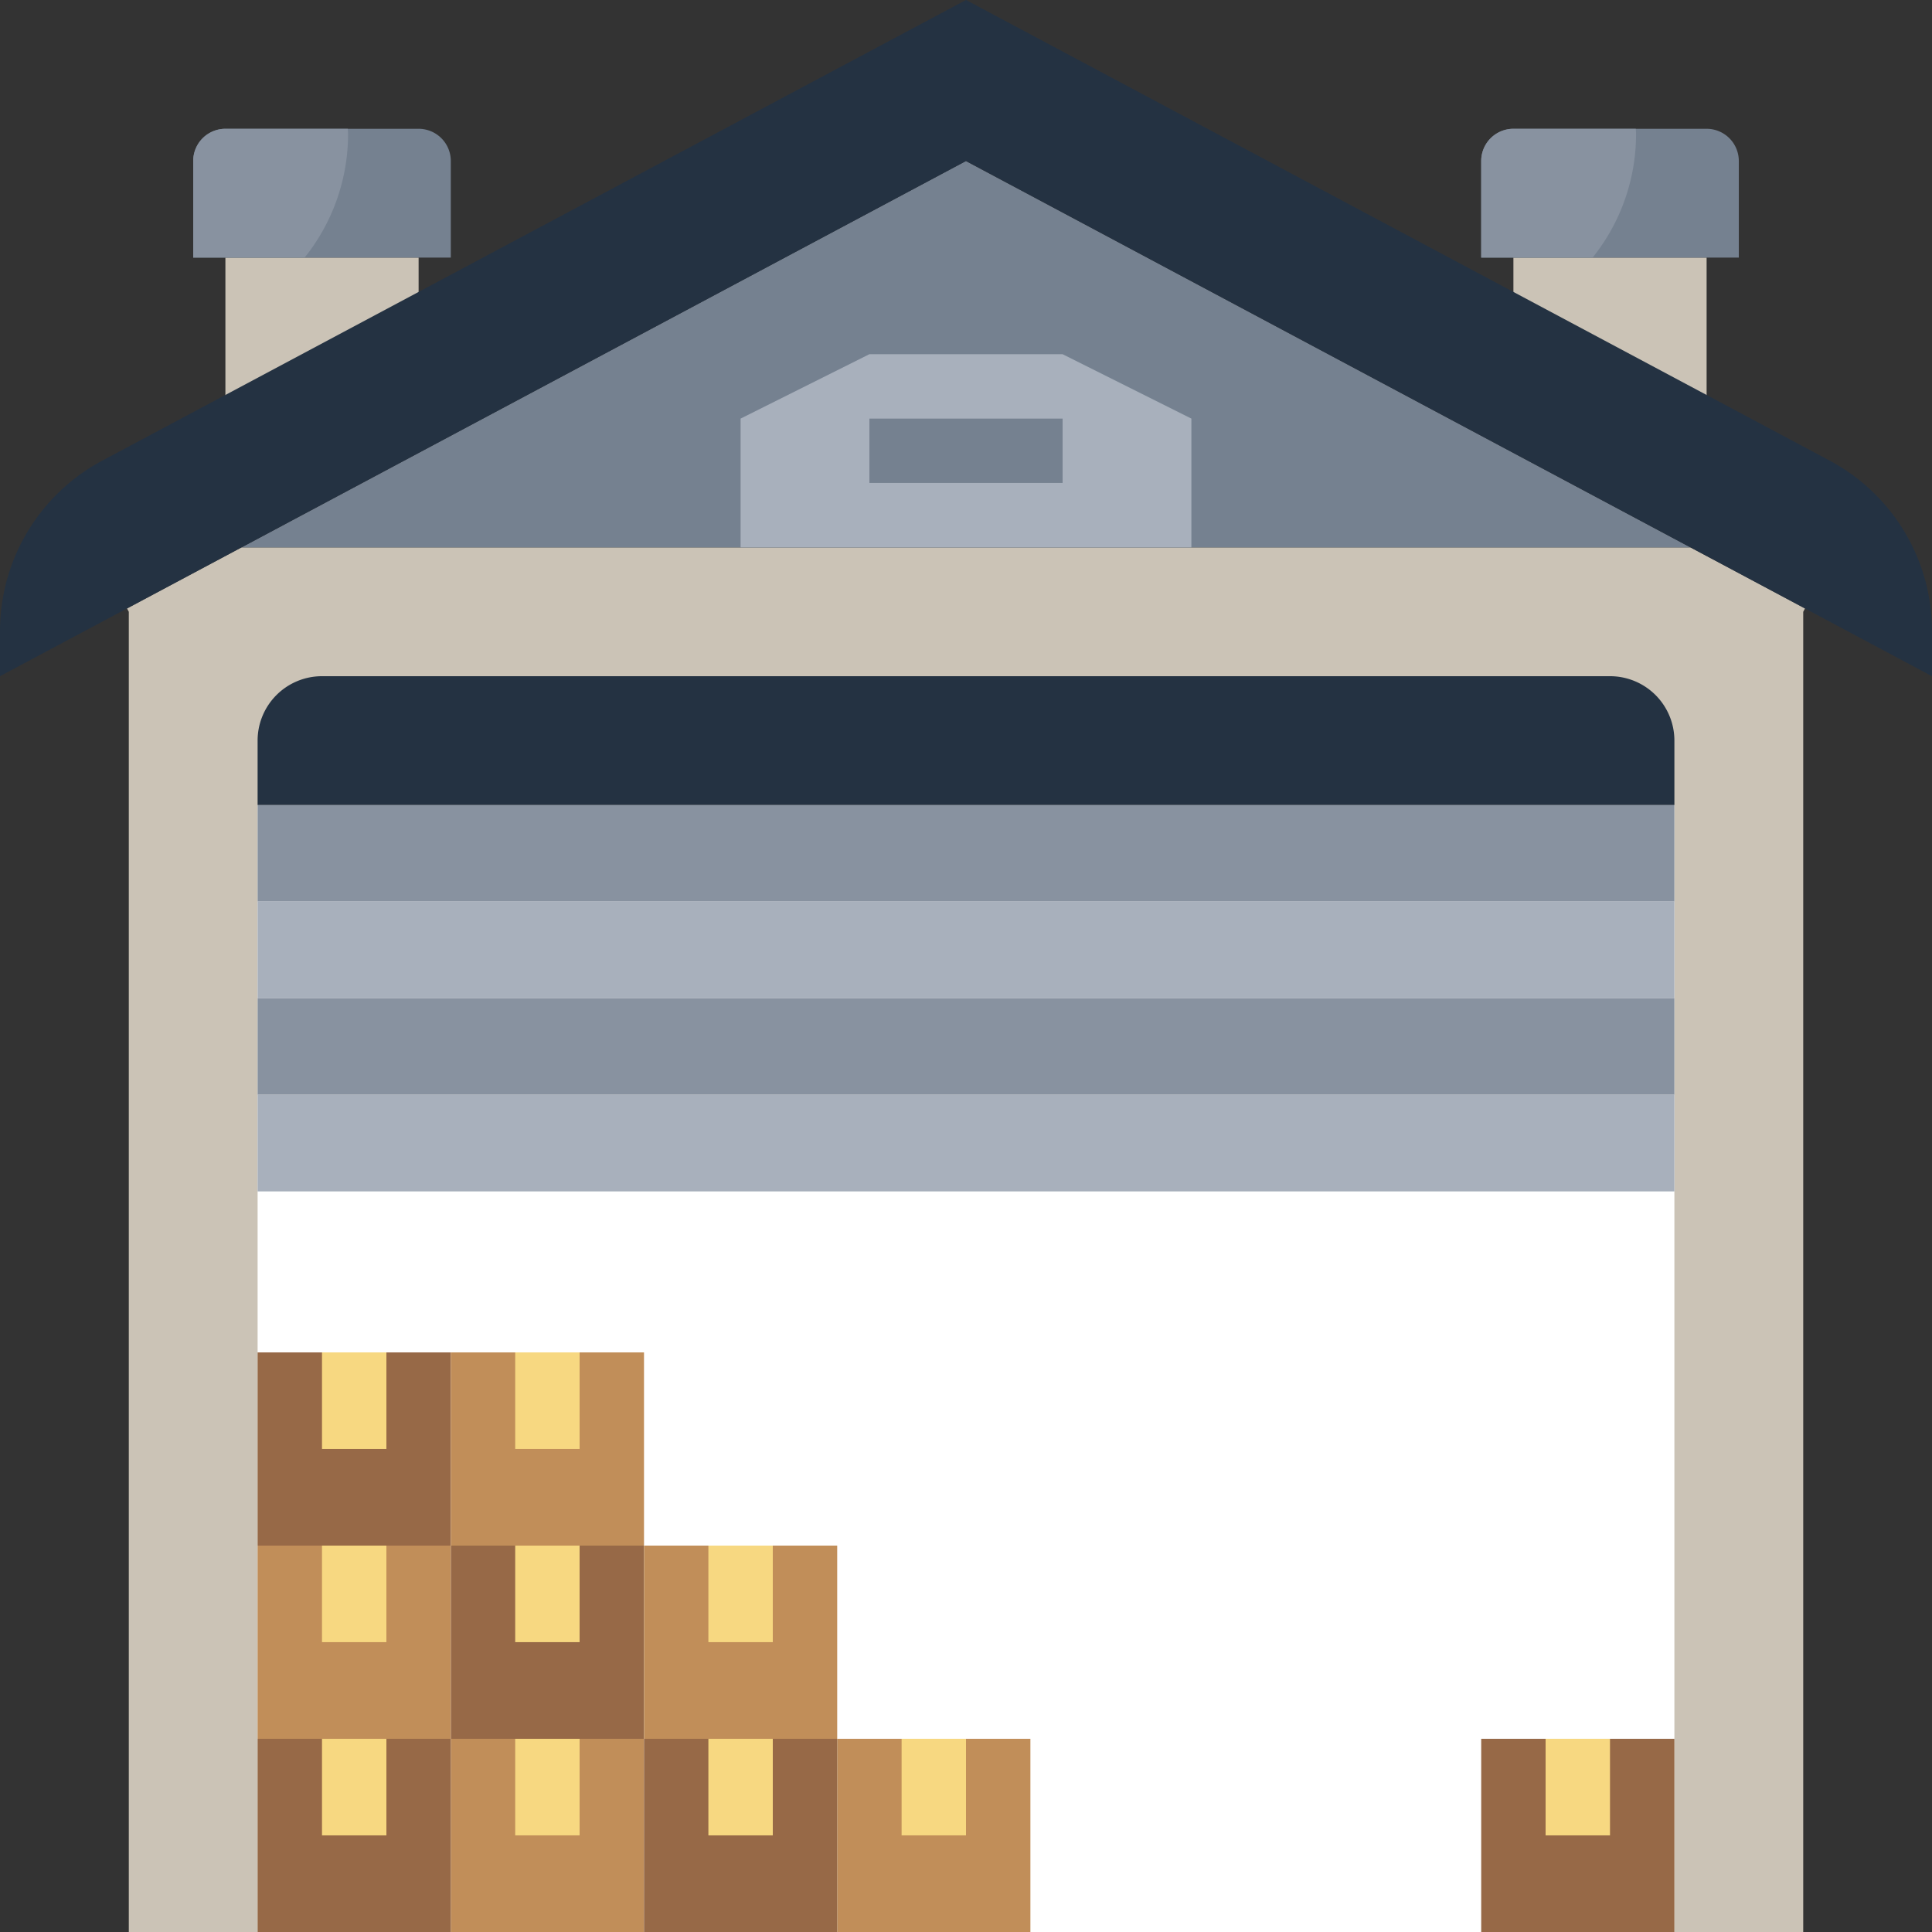
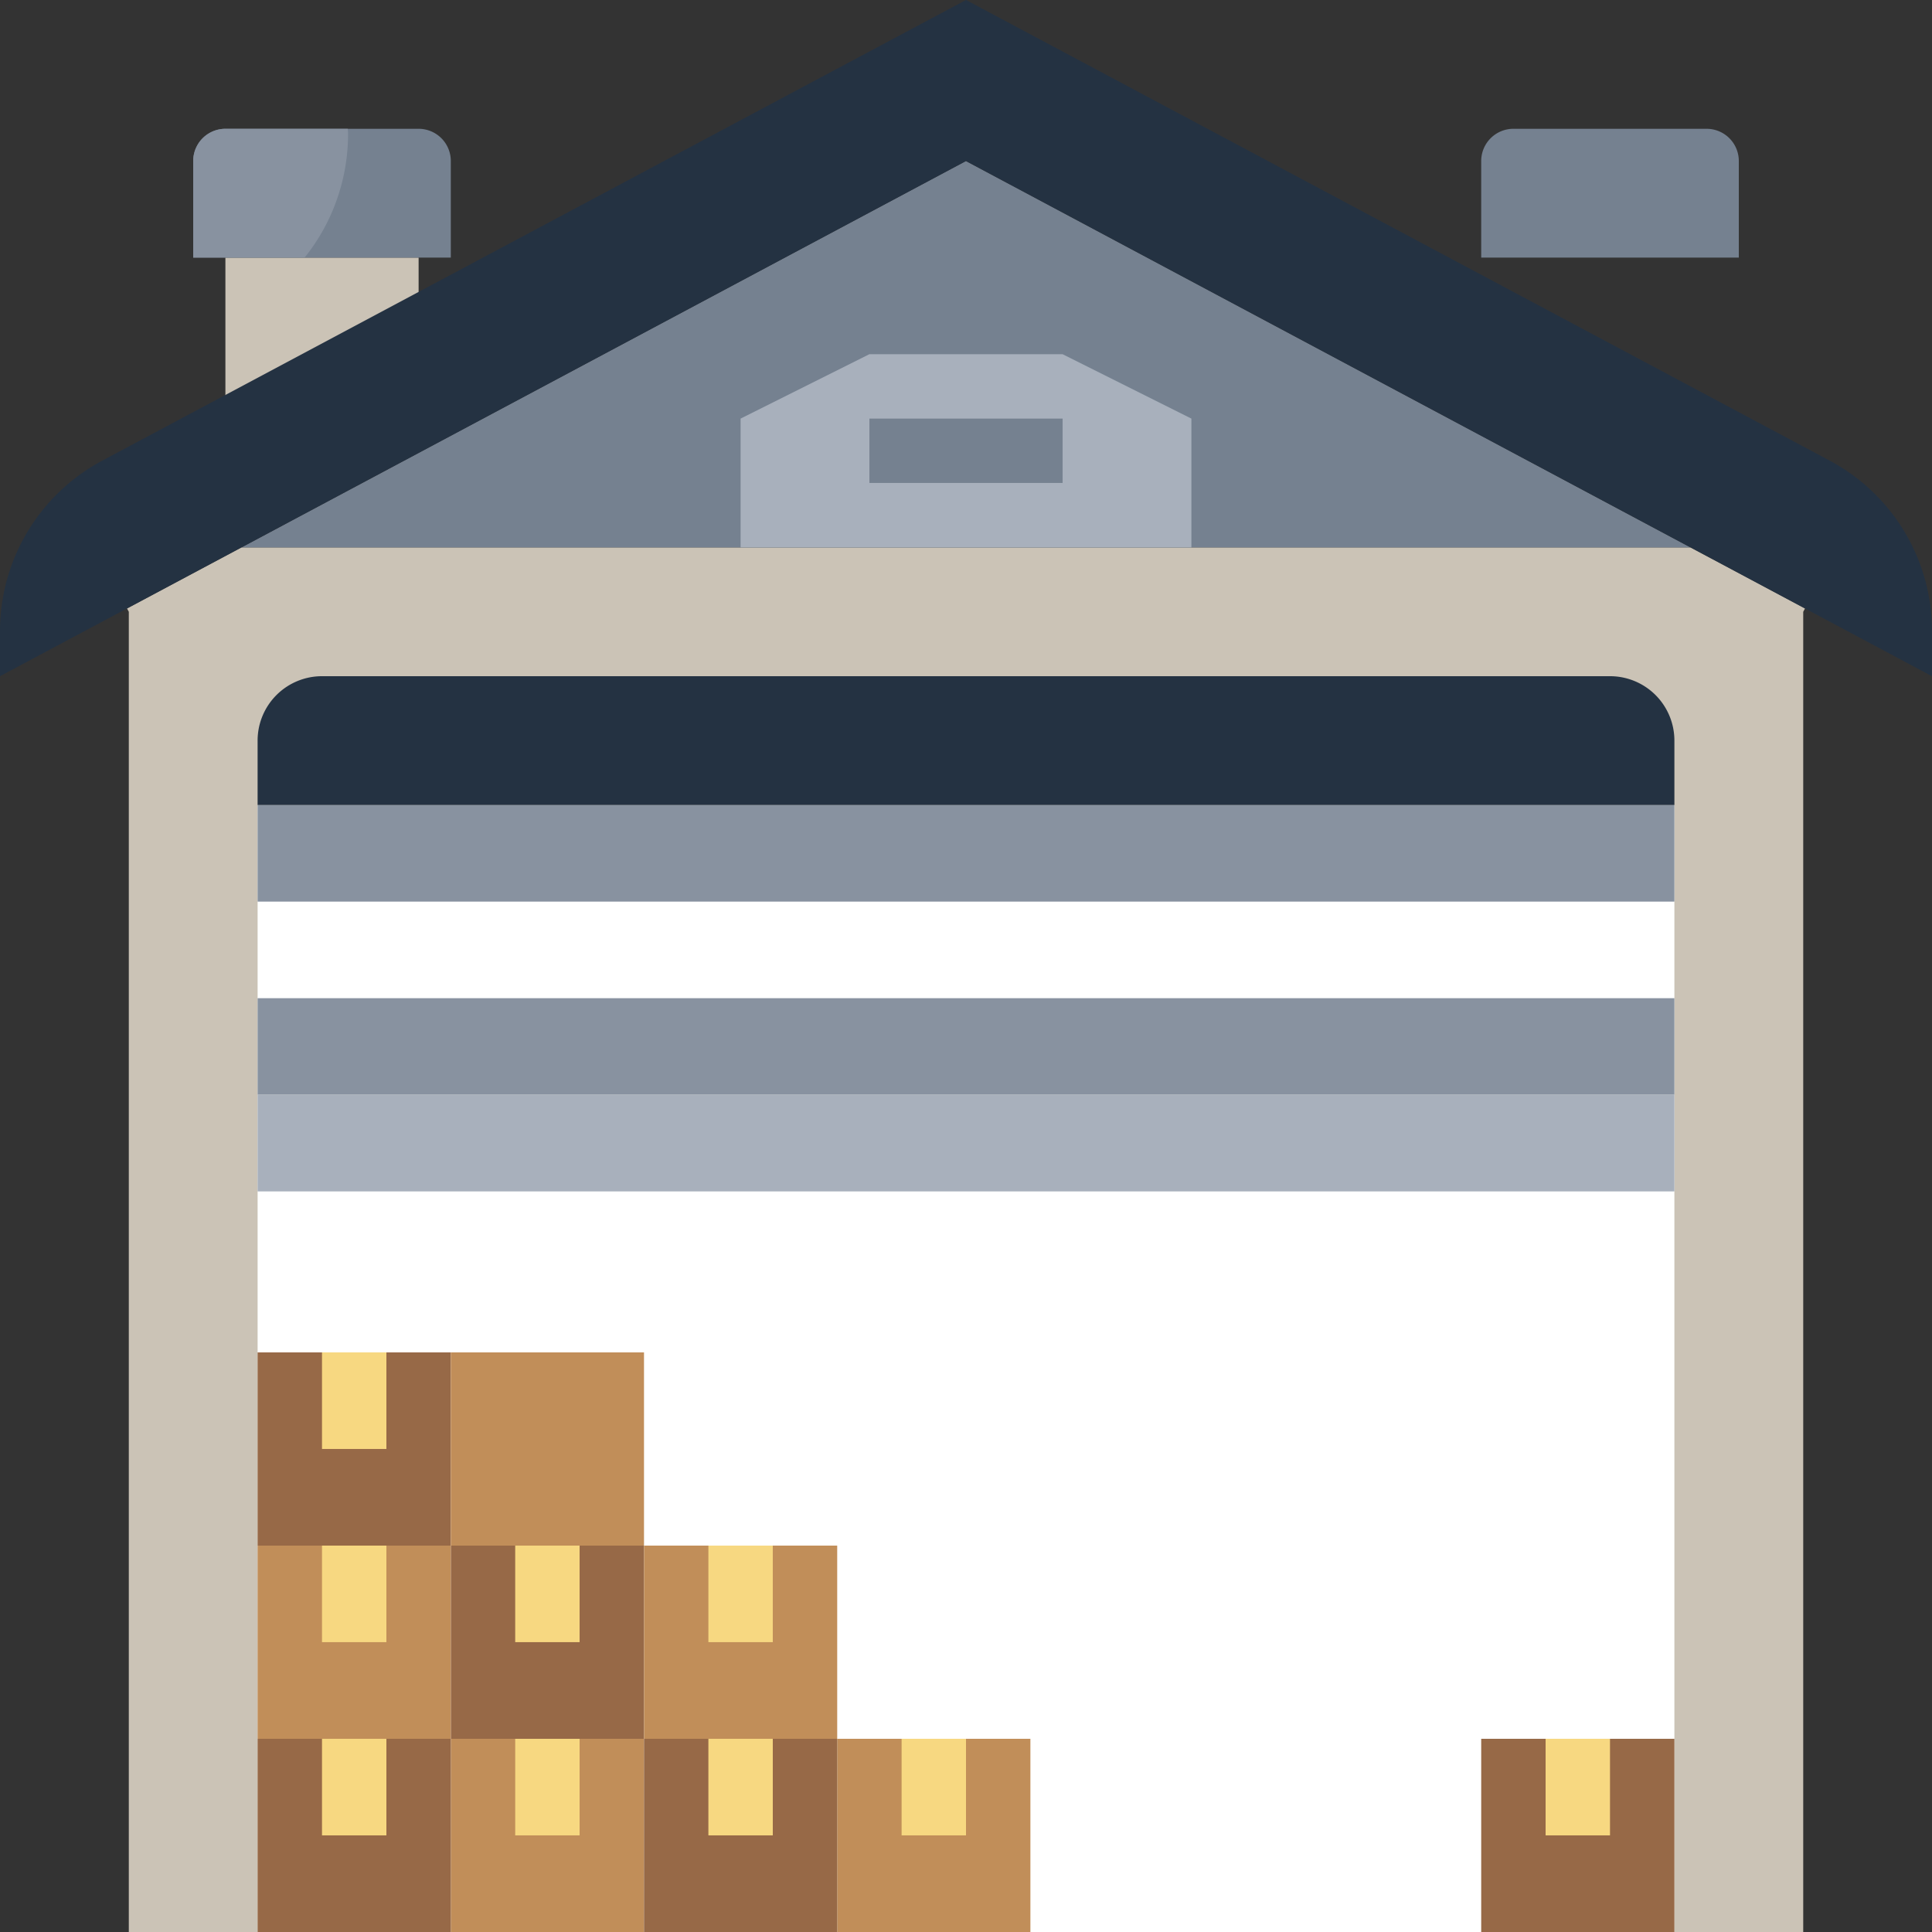
<svg xmlns="http://www.w3.org/2000/svg" width="108.546" height="108.546" viewBox="0 0 108.546 108.546">
  <rect x="0" y="0" width="108.546" height="108.546" fill="#333333" stroke="none" />
  <g id="warehouse_3_" data-name="warehouse (3)" transform="translate(-2 -2)">
    <path id="Path_28856" data-name="Path 28856" d="M93.786,19H12.376L5.945,22.43l.1.188V96.792h94.074V22.618l.1-.188Z" transform="translate(3.192 13.755)" fill="#cbc3b6" />
    <path id="Path_28857" data-name="Path 28857" d="M10,27H89.6V90.319H10Z" transform="translate(6.473 20.228)" fill="#fff" />
    <path id="Path_28858" data-name="Path 28858" d="M10,27H89.6v5.427H10Z" transform="translate(6.473 20.228)" fill="#8892a0" />
-     <path id="Path_28859" data-name="Path 28859" d="M10,30H89.6v5.427H10Z" transform="translate(6.473 22.655)" fill="#a8b0bc" />
    <path id="Path_28860" data-name="Path 28860" d="M10,33H89.6v5.427H10Z" transform="translate(6.473 25.082)" fill="#8892a0" />
    <path id="Path_28861" data-name="Path 28861" d="M10,36H89.6v5.427H10Z" transform="translate(6.473 27.51)" fill="#a8b0bc" />
    <path id="Path_28862" data-name="Path 28862" d="M90.91,28.709,50.2,7,9.5,28.709Z" transform="translate(6.068 4.046)" fill="#758190" />
-     <path id="Path_28863" data-name="Path 28863" d="M59.855,18.563V10H49v2.773" transform="translate(38.028 6.473)" fill="#cbc3b6" />
    <path id="Path_28864" data-name="Path 28864" d="M9,18.383V10H19.855v4.582" transform="translate(5.664 6.473)" fill="#cbc3b6" />
    <path id="Path_28865" data-name="Path 28865" d="M7.746,27.881,56.273,2,104.8,27.881a10.854,10.854,0,0,1,5.746,9.577v2.533L56.273,11.046,2,39.991V37.458a10.854,10.854,0,0,1,5.746-9.577Z" transform="translate(0)" fill="#243242" />
    <path id="Path_28866" data-name="Path 28866" d="M25,23.855V16.618L32.236,13H43.091l7.236,3.618v7.236" transform="translate(18.609 8.9)" fill="#a8b0bc" />
    <path id="Path_28867" data-name="Path 28867" d="M89.6,30.236H10V26.618A3.617,3.617,0,0,1,13.618,23H85.982A3.617,3.617,0,0,1,89.6,26.618Z" transform="translate(6.473 16.991)" fill="#243242" />
    <path id="Path_28868" data-name="Path 28868" d="M0,0H10.855V10.855H0Z" transform="translate(38.182 110.546) rotate(180)" fill="#c18e59" />
    <path id="Path_28869" data-name="Path 28869" d="M0,0H10.855V10.855H0Z" transform="translate(27.327 110.546) rotate(180)" fill="#976947" />
    <g id="Group_803" data-name="Group 803" transform="translate(30.946 99.69)">
      <path id="Path_28870" data-name="Path 28870" d="M18,56h3.618v5.426H18Z" transform="translate(-18 -55.999)" fill="#f7d881" />
    </g>
    <g id="Group_804" data-name="Group 804" transform="translate(20.091 99.69)">
      <path id="Path_28871" data-name="Path 28871" d="M12,56h3.618v5.426H12Z" transform="translate(-12 -55.999)" fill="#f7d881" />
    </g>
    <path id="Path_28872" data-name="Path 28872" d="M0,0H10.855V10.855H0Z" transform="translate(59.891 110.546) rotate(180)" fill="#c18e59" />
    <path id="Path_28873" data-name="Path 28873" d="M0,0H10.855V10.855H0Z" transform="translate(49.037 110.546) rotate(180)" fill="#976947" />
    <g id="Group_805" data-name="Group 805" transform="translate(52.655 99.69)">
      <path id="Path_28874" data-name="Path 28874" d="M30,56h3.618v5.426H30Z" transform="translate(-30 -55.999)" fill="#f7d881" />
    </g>
    <path id="Path_28875" data-name="Path 28875" d="M0,0H10.855V10.855H0Z" transform="translate(96.074 110.546) rotate(180)" fill="#976947" />
    <g id="Group_806" data-name="Group 806" transform="translate(88.837 99.69)">
      <path id="Path_28876" data-name="Path 28876" d="M50,56h3.618v5.426H50Z" transform="translate(-50 -55.999)" fill="#f7d881" />
    </g>
    <g id="Group_807" data-name="Group 807" transform="translate(41.8 99.69)">
      <path id="Path_28877" data-name="Path 28877" d="M24,56h3.618v5.426H24Z" transform="translate(-24 -55.999)" fill="#f7d881" />
    </g>
    <path id="Path_28878" data-name="Path 28878" d="M0,0H10.855V10.855H0Z" transform="translate(38.182 99.692) rotate(180)" fill="#976947" />
    <path id="Path_28879" data-name="Path 28879" d="M0,0H10.855V10.855H0Z" transform="translate(27.327 99.692) rotate(180)" fill="#c18e59" />
    <g id="Group_808" data-name="Group 808" transform="translate(30.946 88.835)">
      <path id="Path_28880" data-name="Path 28880" d="M18,50h3.618v5.426H18Z" transform="translate(-18 -49.999)" fill="#f7d881" />
    </g>
    <g id="Group_809" data-name="Group 809" transform="translate(20.091 88.835)">
      <path id="Path_28881" data-name="Path 28881" d="M12,50h3.618v5.426H12Z" transform="translate(-12 -49.999)" fill="#f7d881" />
    </g>
    <path id="Path_28882" data-name="Path 28882" d="M0,0H10.855V10.855H0Z" transform="translate(49.037 99.692) rotate(180)" fill="#c18e59" />
    <g id="Group_810" data-name="Group 810" transform="translate(41.8 88.835)">
      <path id="Path_28883" data-name="Path 28883" d="M24,50h3.618v5.426H24Z" transform="translate(-24 -49.999)" fill="#f7d881" />
    </g>
    <path id="Path_28884" data-name="Path 28884" d="M0,0H10.855V10.855H0Z" transform="translate(27.327 88.837) rotate(180)" fill="#976947" />
    <g id="Group_811" data-name="Group 811" transform="translate(20.091 77.981)">
      <path id="Path_28885" data-name="Path 28885" d="M12,44h3.618v5.426H12Z" transform="translate(-12 -43.999)" fill="#f7d881" />
    </g>
    <path id="Path_28886" data-name="Path 28886" d="M0,0H10.855V10.855H0Z" transform="translate(38.182 88.837) rotate(180)" fill="#c18e59" />
    <g id="Group_812" data-name="Group 812" transform="translate(30.946 77.981)">
-       <path id="Path_28887" data-name="Path 28887" d="M18,44h3.618v5.426H18Z" transform="translate(-18 -43.999)" fill="#f7d881" />
+       <path id="Path_28887" data-name="Path 28887" d="M18,44h3.618H18Z" transform="translate(-18 -43.999)" fill="#f7d881" />
    </g>
    <path id="Path_28888" data-name="Path 28888" d="M22.473,13.236H8V7.809A1.81,1.81,0,0,1,9.809,6H20.664a1.81,1.81,0,0,1,1.809,1.809Z" transform="translate(4.855 3.236)" fill="#758190" />
    <path id="Path_28889" data-name="Path 28889" d="M48,13.236H62.473V7.809A1.81,1.81,0,0,0,60.664,6H49.809A1.81,1.81,0,0,0,48,7.809Z" transform="translate(37.219 3.236)" fill="#758190" />
    <g id="Group_813" data-name="Group 813" transform="translate(50.846 25.517)">
      <path id="Path_28890" data-name="Path 28890" d="M29,15H39.855v3.616H29Z" transform="translate(-29 -14.999)" fill="#758190" />
    </g>
    <g id="Group_814" data-name="Group 814" transform="translate(12.855 9.236)">
      <path id="Path_28891" data-name="Path 28891" d="M16.7,6.286c0-.1-.013-.19-.014-.286H9.809A1.81,1.81,0,0,0,8,7.809v5.427h6.26A11.089,11.089,0,0,0,16.7,6.286Z" transform="translate(-8 -6)" fill="#8892a0" />
-       <path id="Path_28892" data-name="Path 28892" d="M56.7,6.286c0-.1-.013-.19-.014-.286H49.809A1.81,1.81,0,0,0,48,7.809v5.427h6.26A11.089,11.089,0,0,0,56.7,6.286Z" transform="translate(24.364 -6)" fill="#8892a0" />
    </g>
  </g>
</svg>